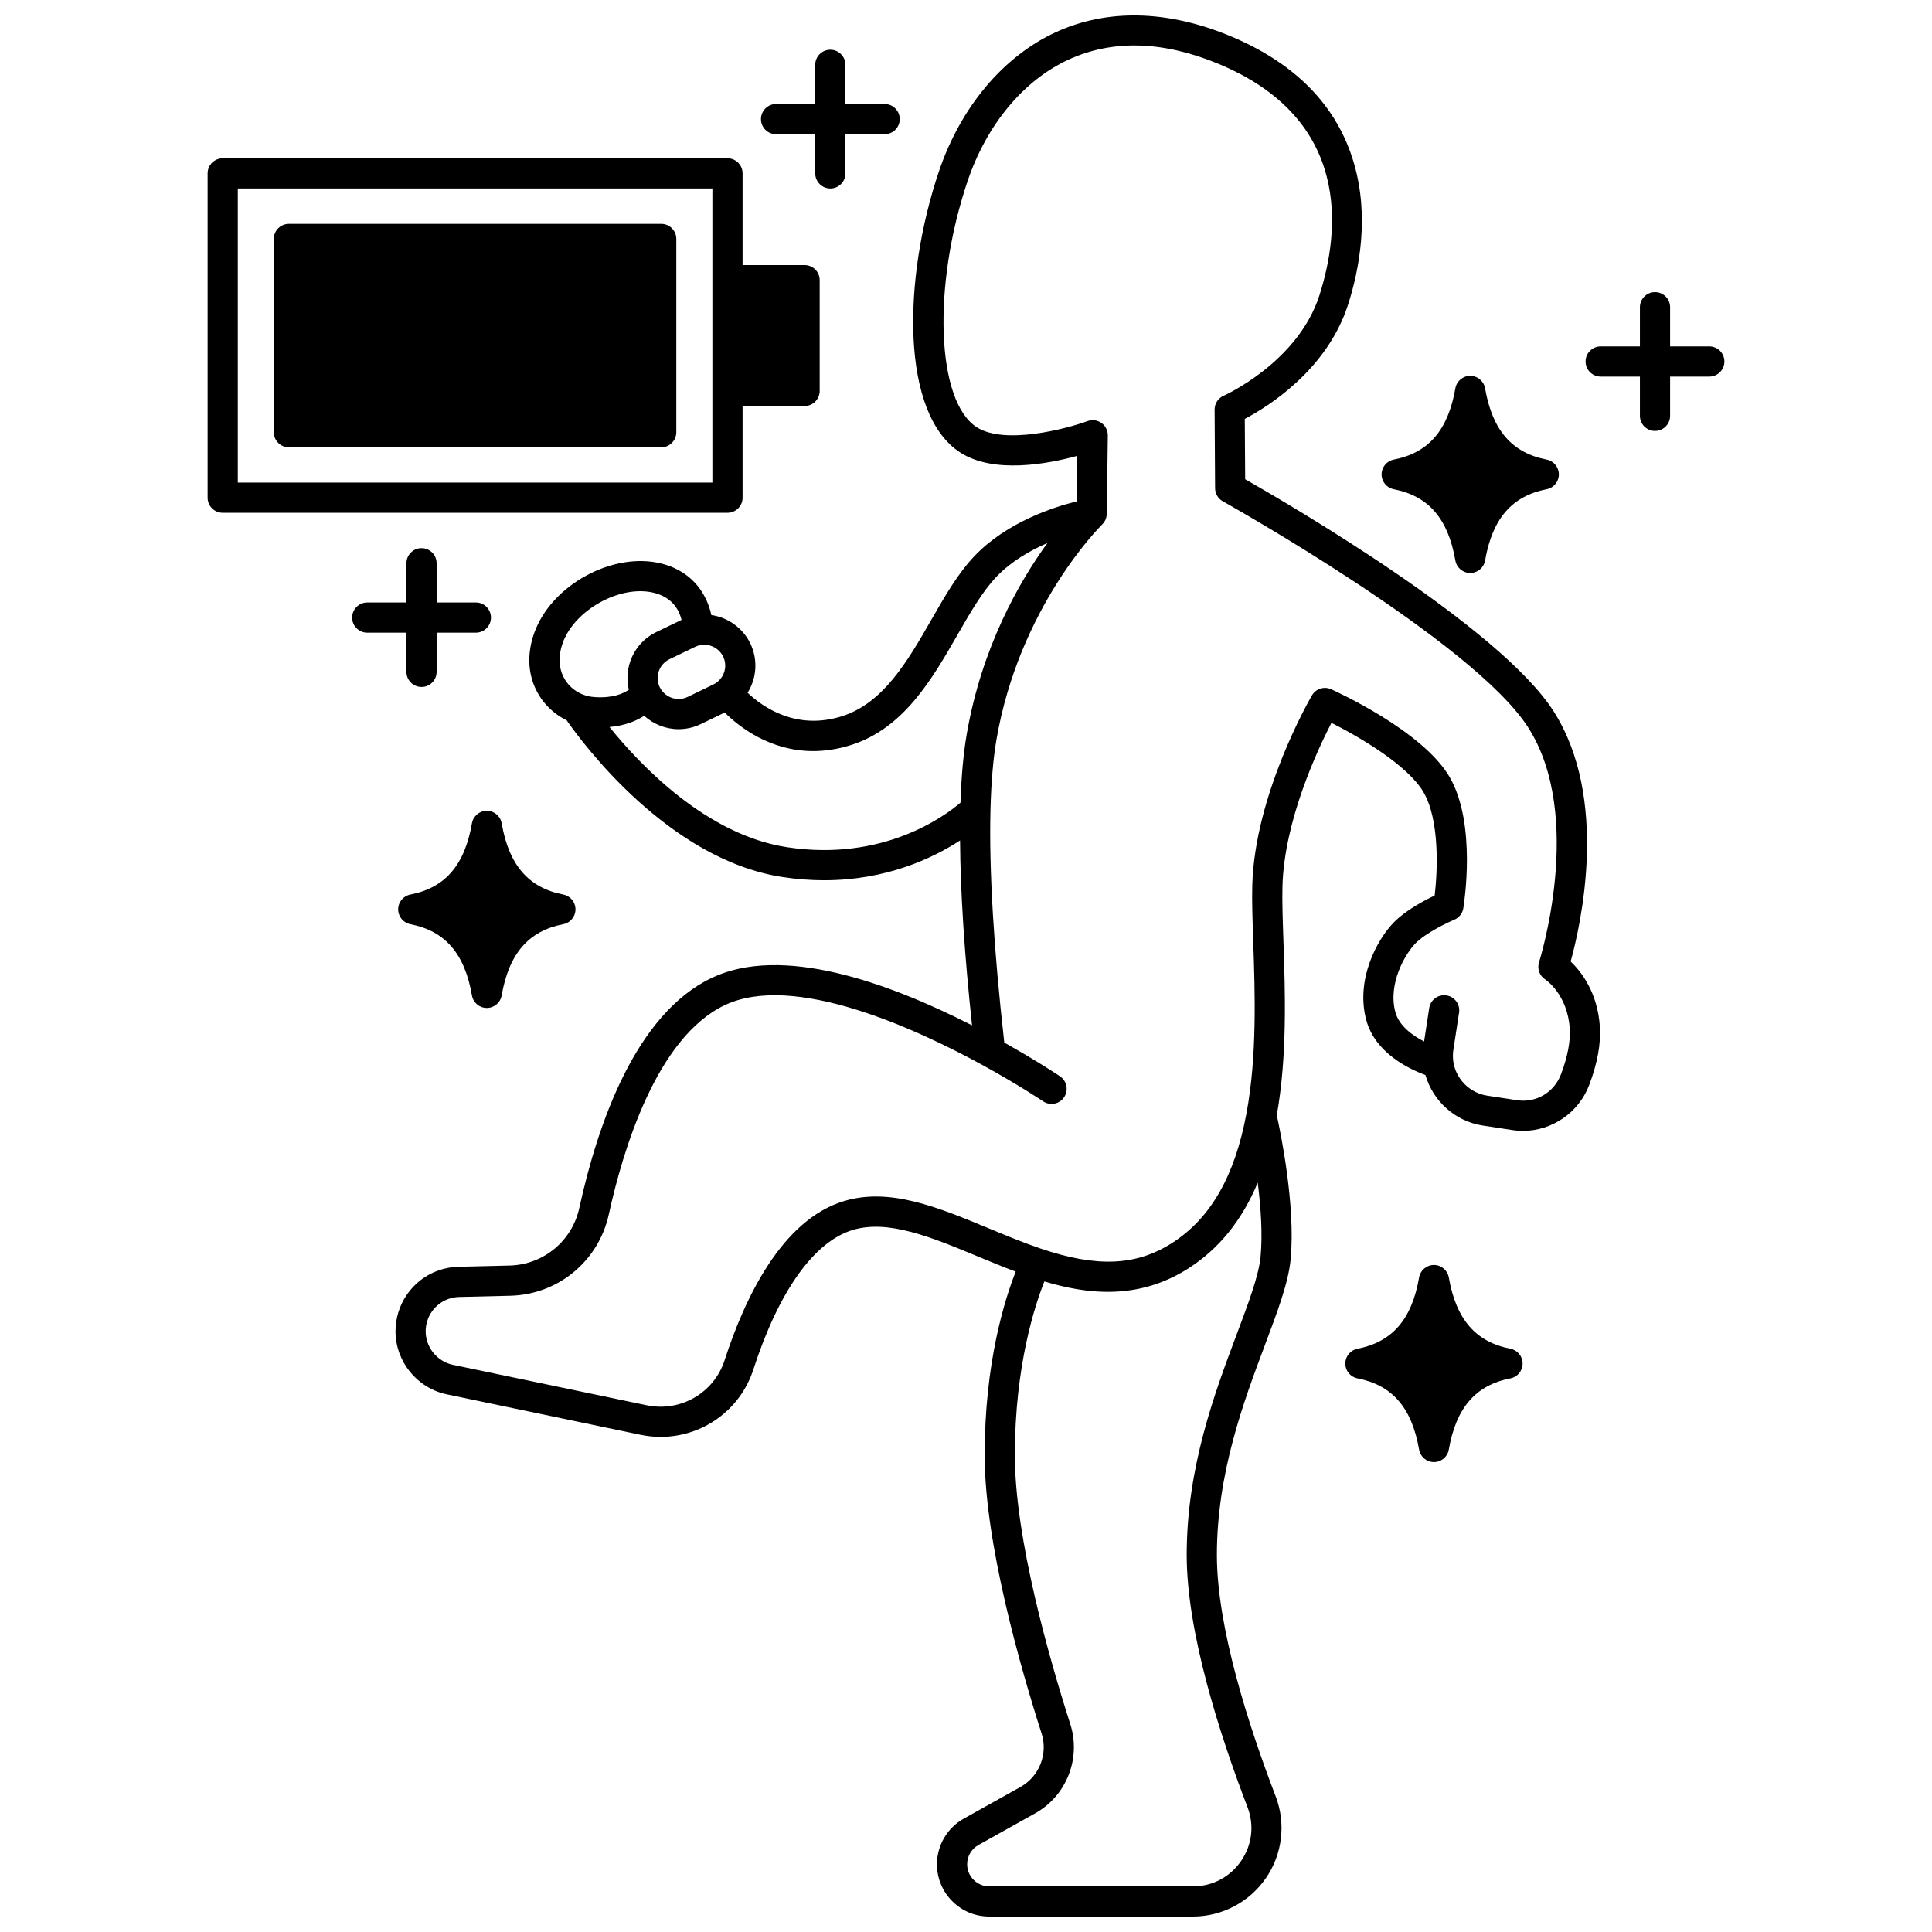
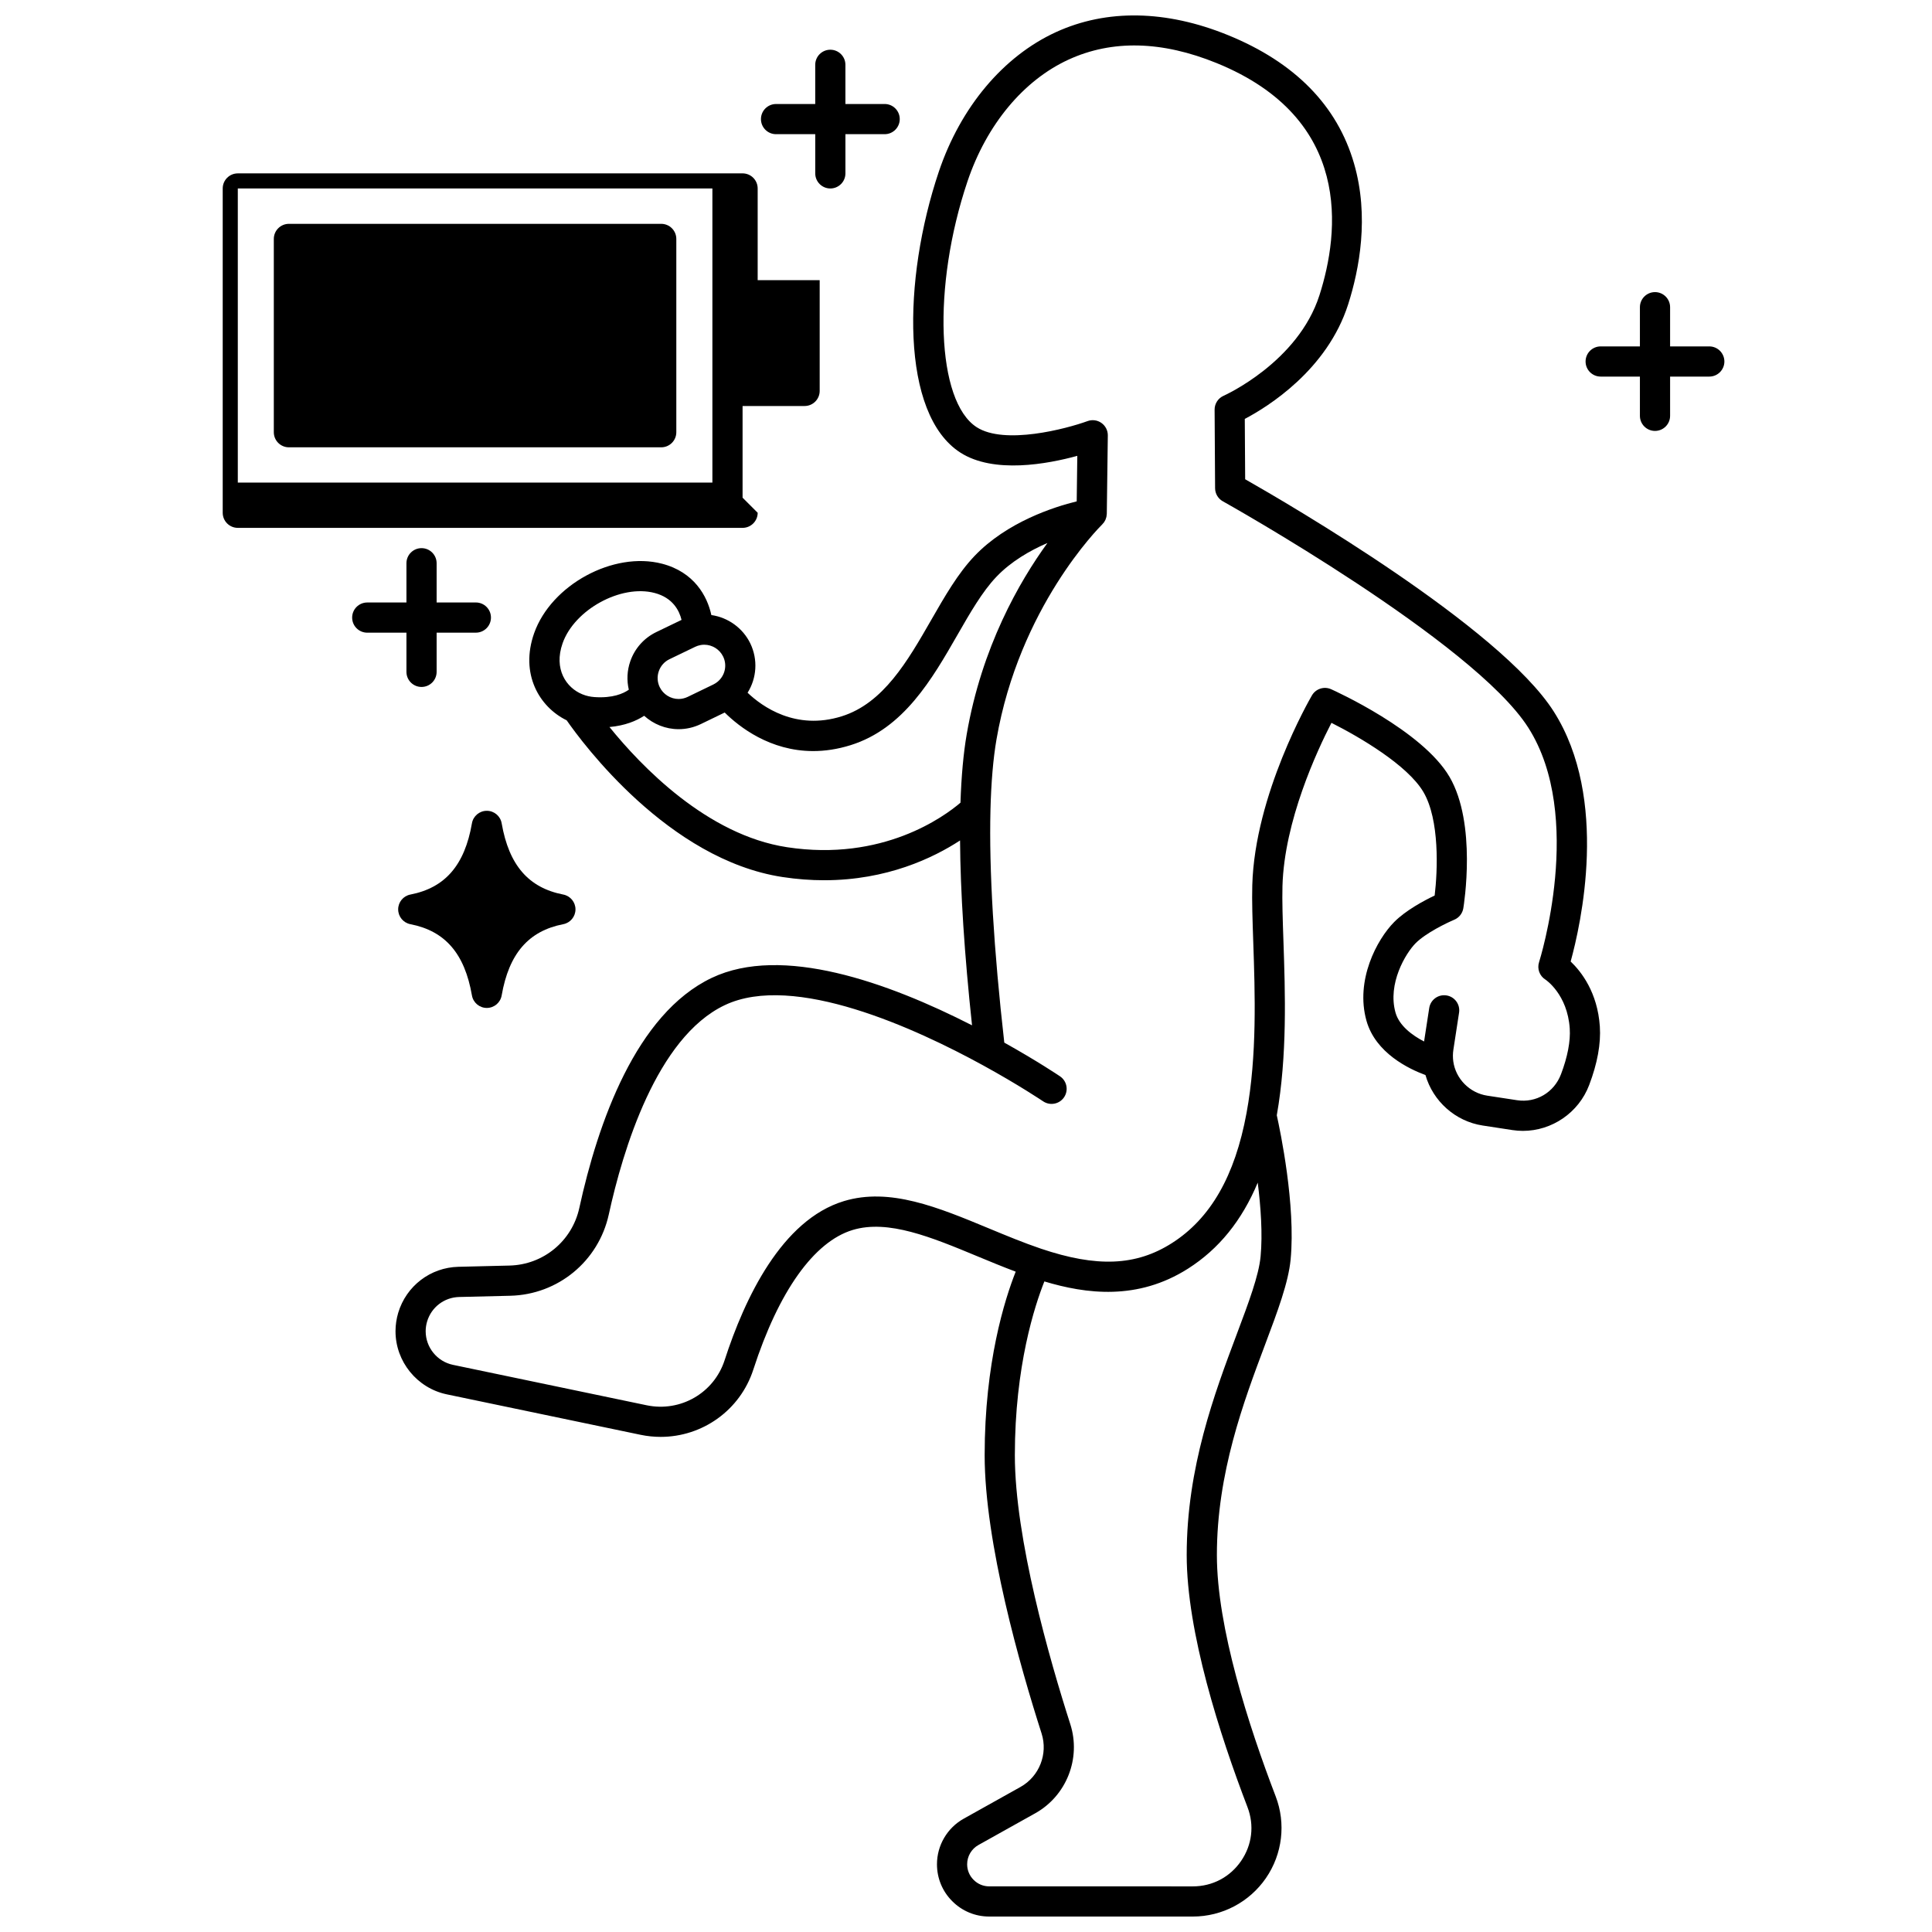
<svg xmlns="http://www.w3.org/2000/svg" width="800px" height="800px" version="1.1" viewBox="144 144 512 512">
  <defs>
    <clipPath id="a">
      <path d="m248 148.09h321v503.81h-321z" />
    </clipPath>
  </defs>
  <g clip-path="url(#a)">
    <path d="m560.24 398.81c2.656-9.633 10.277-43.09-4.496-66.277-14.258-22.387-70.129-54.914-81.762-61.527l-0.102-15.988c6.09-3.207 21.832-12.961 27.395-30.363 2.957-9.254 5.629-23.242 1.562-37.309-4.441-15.367-15.684-26.824-33.418-34.043-16.387-6.668-32.145-6.945-45.57-0.793-13.973 6.402-25.293 19.883-31.055 36.992-9.633 28.617-10.125 64.289 5.723 74.449 8.867 5.68 23.113 3.012 30.977 0.855l-0.156 12.059c-5.926 1.453-18.484 5.438-27.113 14.512-4.379 4.609-7.828 10.617-11.477 16.977-6.215 10.824-12.641 22.02-23.695 25.477-12.191 3.816-21.066-2.566-24.938-6.25 2.422-3.856 2.789-8.781 0.723-13.066-1.973-4.078-5.902-6.891-10.324-7.519-1.086-5.055-4.574-11.391-13.051-13.602-12.898-3.359-29.375 5.582-33.91 18.402-3.801 10.77 1.344 19.547 8.621 23.098 4.16 5.984 26.977 36.918 57.188 41.527 3.867 0.59 7.551 0.852 11.047 0.852 16.625 0 28.934-5.922 36.012-10.543 0.094 13.691 1.156 30.102 3.176 48.992-22.387-11.43-50.414-21.398-68.969-12.578-20.09 9.551-30.184 38.438-35.109 60.988-1.922 8.766-9.523 15.035-18.492 15.254l-13.531 0.328c-7.414 0.172-13.828 5.062-15.969 12.191-0.473 1.602-0.715 3.246-0.715 4.883 0 8.047 5.719 15.082 13.598 16.73l51.348 10.719c1.789 0.371 3.57 0.551 5.328 0.551 11.008 0 21.043-7.016 24.551-17.84 6.719-20.746 16.066-33.883 26.324-36.992 9.41-2.848 20.895 1.922 33.055 6.973 3.312 1.375 6.711 2.781 10.152 4.074-2.906 7.336-8.227 24.113-8.227 48.629 0 23.234 9.453 56.184 15.086 73.754 1.734 5.434-0.609 11.391-5.578 14.168l-15.043 8.406c-4.379 2.441-7.102 7.074-7.102 12.09 0 3.711 1.445 7.195 4.051 9.785 2.609 2.625 6.09 4.07 9.805 4.07h53.953c7.742 0 14.984-3.812 19.371-10.191 4.375-6.363 5.34-14.465 2.578-21.668-7.109-18.543-15.578-44.691-15.578-63.949 0-21.75 7.098-40.641 12.797-55.82 3.312-8.82 6.176-16.441 6.75-22.547 1.355-14.367-2.746-33.996-3.672-38.168 2.797-15.805 2.227-32.617 1.762-46.172-0.195-5.688-0.363-10.602-0.258-14.562 0.477-17.246 9.184-35.91 12.98-43.266 7.438 3.738 20.207 11.215 24.387 18.355 4.305 7.363 3.766 20.766 2.969 27.402-2.797 1.336-7.648 3.914-10.734 7.031-4.594 4.641-10.34 15.434-7.344 26.145 2.402 8.562 11.242 12.789 15.637 14.402 1.988 6.918 7.898 12.262 15.148 13.375l7.91 1.211c0.926 0.141 1.852 0.211 2.769 0.211 7.656 0 14.77-4.789 17.555-12.141 2.184-5.742 3.137-10.965 2.832-15.516-0.605-9.016-4.906-14.535-7.731-17.227zm-224.6-80.816c1.105 2.285 0.52 5.012-1.441 6.652-0.332 0.281-0.727 0.539-1.148 0.746l-6.801 3.289c-0.777 0.371-1.59 0.559-2.414 0.559-2.117 0-4.082-1.23-5.004-3.137-0.645-1.336-0.73-2.84-0.238-4.242 0.488-1.398 1.492-2.523 2.824-3.164l6.812-3.285c0.445-0.215 0.926-0.371 1.453-0.469 0.305-0.059 0.613-0.086 0.953-0.086 2.117 0 4.082 1.234 5.004 3.137zm-42.543-3.531c3.156-8.922 15.453-15.648 24.352-13.328 4.879 1.273 6.578 4.703 7.168 7.144l-6.676 3.219c-3.258 1.57-5.711 4.32-6.902 7.734-0.859 2.465-0.98 5.066-0.395 7.547-1.445 1.02-4.258 2.289-9.105 1.953-1.117-0.078-2.168-0.316-3.156-0.715-0.027-0.012-0.055-0.023-0.086-0.035-4.211-1.703-7.625-6.652-5.199-13.52zm59.473 54.055c-21.211-3.234-38.691-21.508-47.051-31.848 4.125-0.367 7.125-1.633 9.195-2.981 2.461 2.231 5.707 3.551 9.121 3.551 2.027 0 4-0.449 5.883-1.348l6.336-3.066c3.836 3.801 12.008 10.215 23.453 10.215 3.082 0 6.402-0.465 9.938-1.574 14.039-4.394 21.586-17.535 28.242-29.129 3.406-5.934 6.621-11.535 10.34-15.449 3.906-4.109 8.953-7.004 13.551-8.988-7.438 10.246-17.406 27.566-21.391 50.699-0.867 5.027-1.418 11.125-1.652 18.121-4.305 3.676-20.598 15.668-45.965 11.797zm125.5 108.46c-0.473 5.043-3.16 12.199-6.273 20.484-5.93 15.785-13.309 35.43-13.309 58.633 0 20.48 8.762 47.637 16.109 66.812 1.848 4.816 1.227 10.02-1.699 14.277-2.938 4.273-7.598 6.727-12.781 6.727l-53.953-0.004c-1.57 0-3.035-0.605-4.148-1.727-1.105-1.098-1.711-2.562-1.711-4.133 0-2.117 1.148-4.074 3-5.106l15.047-8.406c8.273-4.621 12.184-14.539 9.297-23.586-5.492-17.129-14.703-49.168-14.703-71.316 0-23.578 5.281-39.66 7.824-46.039 11.027 3.309 24.68 5.133 38.086-3.402 8.148-5.188 14.254-12.719 18.457-22.781 0.805 6.402 1.32 13.59 0.758 19.566zm79.598-48.27c-1.82 4.809-6.606 7.633-11.641 6.859l-7.906-1.207c-4.648-0.715-8.348-4.461-8.988-9.086-0.137-1.039-0.129-2.078 0.027-3.09l1.508-9.828c0.336-2.184-1.164-4.227-3.348-4.559-2.188-0.34-4.227 1.164-4.562 3.344l-1.363 8.867c-3.16-1.633-6.606-4.203-7.578-7.676-2.137-7.644 2.668-15.676 5.328-18.363 2.684-2.711 8.309-5.418 10.246-6.231 1.27-0.531 2.176-1.676 2.402-3.035 0.148-0.91 3.613-22.391-3.664-34.836-7.203-12.301-30.387-22.773-31.367-23.215-1.863-0.832-4.059-0.129-5.086 1.637-0.617 1.062-15.148 26.262-15.809 50.309-0.117 4.207 0.059 9.238 0.258 15.059 0.461 13.414 1.035 30.105-1.781 45.309-3.074 16.684-9.547 27.965-19.789 34.48-9.492 6.043-19.879 6.477-34.727 1.457-4.59-1.555-9.246-3.488-13.746-5.356-13.52-5.613-26.297-10.918-38.441-7.238-16.457 4.984-26.277 25.691-31.617 42.18-2.809 8.66-11.676 13.789-20.641 11.926l-51.344-10.715c-4.191-0.875-7.234-4.621-7.234-8.902 0-0.867 0.129-1.75 0.383-2.598 1.137-3.785 4.547-6.391 8.496-6.481l13.535-0.328c12.664-0.305 23.398-9.16 26.113-21.539 3.723-17.031 12.66-46.887 30.73-55.473 18.34-8.719 50.738 6.238 68.418 15.93 9.465 5.184 15.891 9.512 15.957 9.555 1.828 1.234 4.312 0.754 5.551-1.074 1.234-1.832 0.754-4.316-1.074-5.551-0.254-0.172-5.977-4.027-14.77-8.934-2.789-24.598-4.059-45.883-3.664-61.648 0.184-7.34 0.723-13.629 1.594-18.684 6.031-35.012 27.273-56.25 27.973-56.941l0.004-0.004c0.008-0.008 0.027-0.027 0.027-0.027 0.055-0.051 0.094-0.113 0.145-0.172 0.121-0.133 0.246-0.262 0.348-0.41 0.062-0.09 0.109-0.188 0.164-0.277 0.078-0.133 0.16-0.258 0.223-0.398 0.043-0.102 0.07-0.207 0.105-0.309 0.051-0.145 0.105-0.285 0.141-0.434 0.023-0.113 0.031-0.227 0.047-0.34 0.02-0.145 0.047-0.289 0.051-0.438 0-0.02 0.008-0.035 0.008-0.055l0.27-20.762c0.016-1.312-0.613-2.551-1.684-3.312-1.07-0.762-2.449-0.949-3.684-0.496-5.664 2.059-21.973 6.363-29.363 1.629-10.688-6.852-11.836-37.305-2.457-65.164 5.062-15.023 14.832-26.785 26.805-32.273 11.531-5.285 24.727-4.969 39.223 0.93 36.113 14.703 32.574 44.848 27.25 61.508-5.691 17.805-25.203 26.57-25.391 26.652-1.465 0.641-2.41 2.09-2.398 3.691l0.129 20.812c0.008 1.441 0.793 2.766 2.051 3.469 0.664 0.367 66.426 37.18 80.949 59.984 15.016 23.566 2.977 61.77 2.856 62.148-0.566 1.75 0.133 3.656 1.691 4.625 0.059 0.035 5.832 3.871 6.438 12.957 0.227 3.348-0.578 7.543-2.324 12.141z" />
  </g>
  <path d="m319.23 203.32h-98.668c-2.207 0-4 1.789-4 4v51.223c0 2.207 1.789 4 4 4h98.668c2.207 0 4-1.789 4-4v-51.223c0-2.211-1.793-4-4-4z" />
-   <path d="m340.79 275.89v-24.293h16.434c2.207 0 4-1.789 4-4v-29.352c0-2.207-1.789-4-4-4h-16.434v-24.301c0-2.207-1.789-4-4-4l-133.77 0.004c-2.207 0-4 1.789-4 4v85.941c0 2.207 1.789 4 4 4h133.77c2.211-0.004 4.004-1.793 4.004-4zm-8-4h-125.77v-77.945h125.77z" />
+   <path d="m340.79 275.89v-24.293h16.434c2.207 0 4-1.789 4-4v-29.352h-16.434v-24.301c0-2.207-1.789-4-4-4l-133.77 0.004c-2.207 0-4 1.789-4 4v85.941c0 2.207 1.789 4 4 4h133.77c2.211-0.004 4.004-1.793 4.004-4zm-8-4h-125.77v-77.945h125.77z" />
  <path d="m273.01 358.87h-0.004c-1.945 0-3.606 1.402-3.938 3.316-1.918 11.09-7.102 17.09-16.316 18.879-1.879 0.363-3.234 2.012-3.234 3.926 0 1.914 1.355 3.562 3.234 3.926 9.211 1.789 14.395 7.789 16.316 18.879 0.332 1.918 1.992 3.316 3.938 3.316h0.004c1.945 0 3.606-1.398 3.938-3.312 1.93-11.094 7.117-17.094 16.328-18.883 1.879-0.363 3.234-2.012 3.234-3.926 0-1.914-1.355-3.562-3.234-3.926-9.211-1.789-14.398-7.789-16.328-18.883-0.328-1.914-1.992-3.312-3.938-3.312z" />
-   <path d="m544.28 501.43c-9.215-1.797-14.402-7.797-16.332-18.883-0.332-1.918-1.996-3.312-3.938-3.312-1.945 0-3.606 1.402-3.938 3.316-1.918 11.082-7.106 17.082-16.32 18.883-1.879 0.367-3.234 2.012-3.231 3.926 0 1.914 1.355 3.559 3.234 3.922 9.215 1.793 14.398 7.789 16.316 18.871 0.332 1.918 1.996 3.316 3.938 3.316 1.945 0 3.606-1.398 3.938-3.312 1.93-11.086 7.117-17.082 16.328-18.871 1.879-0.363 3.234-2.012 3.234-3.922 0.004-1.922-1.352-3.566-3.231-3.934z" />
-   <path d="m513.37 273.65c9.203 1.789 14.391 7.789 16.316 18.883 0.332 1.914 1.996 3.312 3.938 3.312 1.945 0 3.606-1.398 3.938-3.312 1.93-11.094 7.113-17.094 16.316-18.883 1.879-0.363 3.234-2.012 3.234-3.926 0-1.914-1.355-3.559-3.234-3.926-9.203-1.789-14.391-7.789-16.316-18.883-0.332-1.914-1.996-3.312-3.938-3.312-1.945 0-3.606 1.398-3.938 3.312-1.93 11.094-7.113 17.094-16.316 18.883-1.879 0.363-3.234 2.012-3.234 3.926 0 1.918 1.355 3.562 3.234 3.926z" />
  <path d="m251.71 322.05c0 2.207 1.789 4 4 4 2.207 0 4-1.789 4-4v-10.387h10.398c2.207 0 4-1.789 4-4 0-2.207-1.789-4-4-4h-10.398v-10.398c0-2.207-1.789-4-4-4-2.207 0-4 1.789-4 4v10.398l-10.387 0.004c-2.207 0-4 1.789-4 4 0 2.207 1.789 4 4 4h10.387z" />
  <path d="m596.98 235.8h-10.387v-10.387c0-2.207-1.789-4-4-4-2.207 0-4 1.789-4 4v10.387h-10.398c-2.207 0-4 1.789-4 4 0 2.207 1.789 4 4 4h10.398v10.398c0 2.207 1.789 4 4 4 2.207 0 4-1.789 4-4v-10.398h10.387c2.207 0 4-1.789 4-4-0.004-2.207-1.793-4-4-4z" />
  <path d="m349.66 179.56h10.387v10.387c0 2.207 1.789 4 4 4 2.207 0 4-1.789 4-4v-10.387h10.395c2.207 0 4-1.789 4-4 0-2.207-1.789-4-4-4l-10.398 0.004v-10.387c0-2.207-1.789-4-4-4-2.207 0-4 1.789-4 4v10.387h-10.383c-2.207 0-4 1.789-4 4 0 2.207 1.789 3.996 4 3.996z" />
</svg>